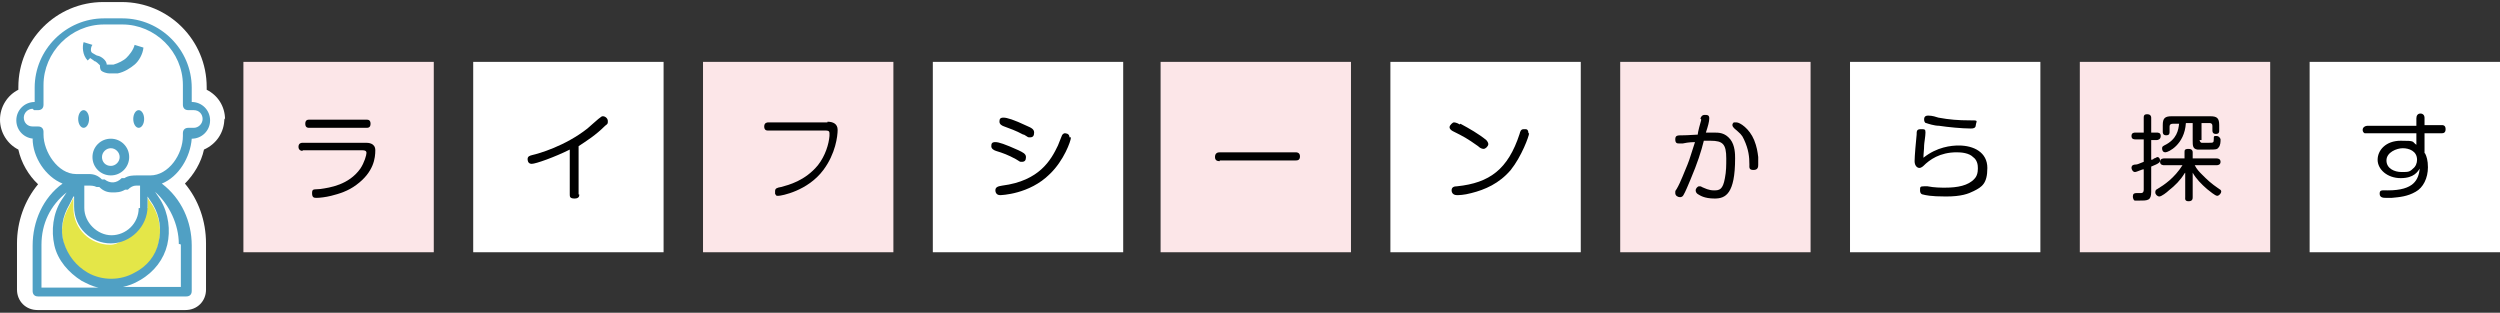
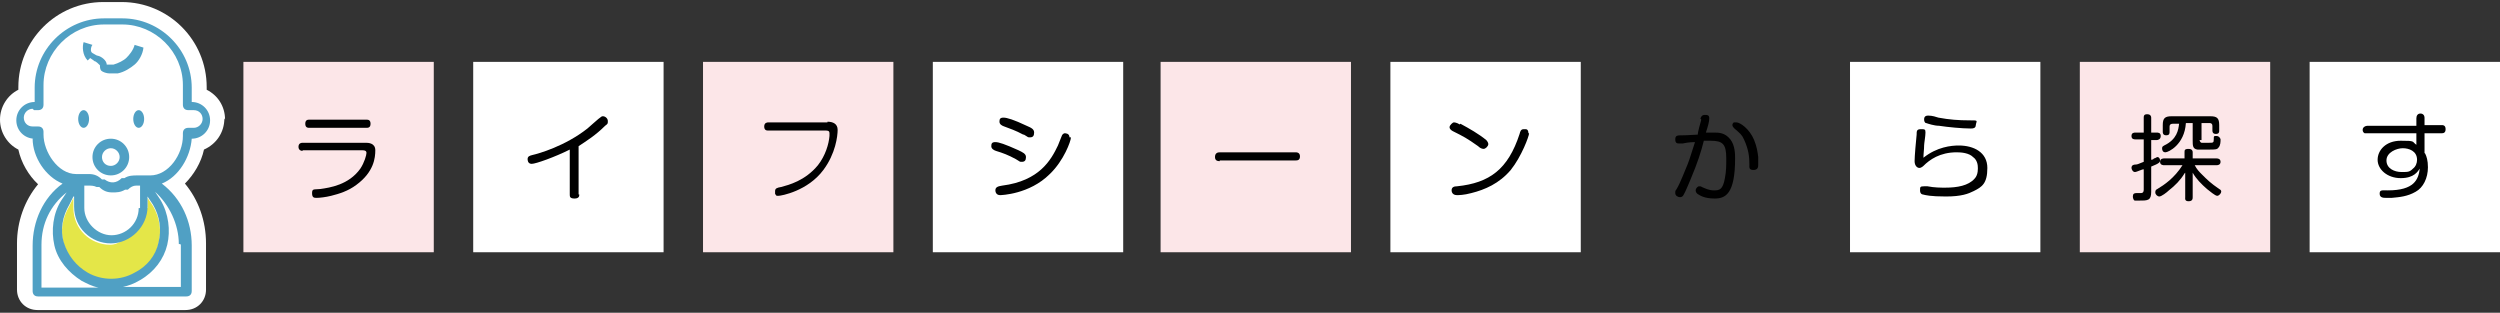
<svg xmlns="http://www.w3.org/2000/svg" id="_レイヤー_1" data-name=" レイヤー 1" version="1.1" viewBox="0 0 367.7 46">
  <rect x="0" y="0" width="367.7" height="46" fill="#333333" stroke="none" />
  <defs>
    <style>
      .cls-1 {
        fill: #fce6e8;
      }

      .cls-1, .cls-2, .cls-3, .cls-4, .cls-5 {
        stroke-width: 0px;
      }

      .cls-2 {
        fill: #000;
      }

      .cls-3 {
        fill: #50a0c4;
      }

      .cls-4 {
        fill: #e4e648;
      }

      .cls-5 {
        fill: #fff;
      }
    </style>
  </defs>
  <rect class="cls-1" x="35.8" y="9.1" width="28" height="28" />
  <rect class="cls-5" x="69.6" y="9.1" width="28" height="28" />
  <rect class="cls-1" x="103.4" y="9.1" width="28" height="28" />
  <rect class="cls-5" x="137.2" y="9.1" width="28" height="28" />
  <rect class="cls-1" x="170.7" y="9.1" width="28" height="28" />
  <rect class="cls-5" x="204.5" y="9.1" width="28" height="28" />
-   <rect class="cls-1" x="238.3" y="9.1" width="28" height="28" />
  <rect class="cls-5" x="272.1" y="9.1" width="28" height="28" />
  <rect class="cls-1" x="305.9" y="9.1" width="28" height="28" />
  <rect class="cls-5" x="339.7" y="9.1" width="28" height="28" />
  <path class="cls-2" d="M44.5,22.2s-.6,0-.6-.6.5-.6.6-.6h9.3c.3,0,1.4,0,1.4,1.1s-.2,3.2-2.8,5.1c-1.2.9-2.5,1.3-3.7,1.6-.8.2-1.7.3-2.1.3s-.7,0-.7-.7.3-.5,1.2-.6c1.4-.2,4.2-.6,5.9-3,.6-.9.9-2,.9-2.3s-.2-.4-.6-.4h-8.8ZM53.9,17.6c.2,0,.6,0,.6.6s-.4.6-.6.6h-8.4c-.2,0-.6,0-.6-.6s.4-.6.6-.6h8.4Z" />
  <path class="cls-2" d="M85.2,28.6c0,.2,0,.6-.7.6s-.7-.3-.7-.6v-6.6c-2.2,1.1-5,2.1-5.6,2.1s-.6-.6-.6-.7c0-.4.3-.5.7-.6.9-.2,4.8-1.3,8.1-3.9.6-.5,1.1-1,1.6-1.4s.5-.4.7-.4c.3,0,.7.3.7.7s0,.4-.4.7c-1.4,1.4-2.7,2.2-3.9,3v7.4-.3s0,0,.1,0Z" />
  <path class="cls-2" d="M121.7,17.9c.8,0,1.5.3,1.5,1.2s-.3,3.5-2.1,5.9c-2.3,3.1-6.2,3.8-6.6,3.8s-.3,0-.5-.3v-.4c0-.4.3-.5.9-.6,1.1-.3,3.5-.9,5.4-3.2,1.1-1.4,1.6-3.1,1.7-4.3v-.4c0-.4-.3-.4-.6-.4h-8.4c-.2,0-.6,0-.6-.6s.5-.6.6-.6h8.9-.2,0Z" />
  <path class="cls-2" d="M149.4,23.4c-1.1-.6-1.9-.9-2.9-1.2-.3-.1-.7-.3-.7-.7s.1-.6.6-.6,1.4.3,3.4,1.2c.6.3,1.1.5,1.1,1s-.2.7-.6.7-.2,0-.9-.4h0ZM157.5,20.3c0,.4-1,3.3-3.1,5.3-3,3-7.2,3.1-7.3,3.1-.6,0-.7-.5-.7-.7,0-.5.4-.6,1-.7,5.5-.7,7.2-3.8,8.2-5.9.1-.2.5-1.3.6-1.5s.3-.3.4-.3.7,0,.7.6h.2ZM150.5,19.8c-1.1-.6-2-.9-2.8-1.2-.3-.1-.7-.3-.7-.7s.1-.6.6-.6,1.5.3,3.4,1.2c.7.3,1.1.5,1.1,1s-.2.7-.6.7-.2,0-.9-.4h-.1Z" />
  <path class="cls-2" d="M179.4,23.7c-.2,0-.7,0-.7-.6s.4-.7.7-.7h11.1c.2,0,.7,0,.7.6s-.4.6-.7.6h-11.1Z" />
  <path class="cls-2" d="M214.8,18.2c1.3.7,2.7,1.5,3.8,2.4,0,0,.3.3.3.6s-.4.7-.7.7-.6-.2-.8-.4c-1.7-1.2-2.1-1.4-3.7-2.2-.2-.1-.5-.3-.5-.6s.5-.7.6-.7.4,0,.9.3h0ZM224.9,19.6c0,.4-1.1,3.4-2.7,5.4-1.7,2-3.8,2.9-5.8,3.4-1.1.3-1.9.3-2.1.3-.7,0-.8-.5-.8-.7,0-.5.4-.6.8-.6,4.8-.5,7.5-2.5,9.2-7.7.1-.4.2-.7.6-.7s.2,0,.3,0c.3,0,.4.3.4.6,0,0,.1,0,.1,0Z" />
  <path class="cls-2" d="M250.1,17.5c0-.2.2-.6.6-.6s.7,0,.7.5-.2,1.2-.5,2.1h1.2c.7,0,1.6,0,2.4,1,.7.9.7,2.2.7,2.8,0,5.2-1.4,5.9-3,5.9s-2.2-.5-2.4-.6c-.2-.1-.4-.3-.4-.6s.3-.6.5-.6.3,0,.4.1c.5.2,1,.5,1.8.5s1.3-.1,1.6-1.8c.2-1,.2-1.9.2-2.9,0-2.1-.5-2.6-2.3-2.6s-.5,0-1,0c-.4,1.6-.9,3.2-2,5.8-.3.7-.7,1.7-1,2.2-.1.2-.3.3-.5.3-.3,0-.7-.2-.7-.6s0-.3.2-.6c.6-1,1.2-2.7,1.6-3.6.4-1,.4-1.2,1.1-3.3-.2,0-.9,0-1.8.2h-.5c-.3,0-.6,0-.6-.6s.3-.6,1.1-.6,1.8-.1,2.2-.1c0-.3.4-1.8.5-2.1v-.2h-.1ZM255.4,18c.5,0,1.9.9,2.6,2.6.4,1,.5,1.7.6,2.5v1.1c0,.3,0,.8-.7.8s-.6-.4-.6-.8c0-1.1-.1-2.2-.8-3.7-.3-.7-.6-.9-1.4-1.6-.1-.1-.3-.3-.3-.5s.1-.3.2-.4h.4,0Z" />
  <path class="cls-2" d="M288.1,21.4c2.2,0,4.2,1,4.2,3.3s-.8,2.8-2,3.4c-.8.4-1.8.8-4.1.8s-3-.2-3.4-.3c-.1,0-.4-.1-.4-.6s0-.6.6-.6.2,0,.5,0c1,.2,2,.2,2.6.2,1.8,0,3.4-.3,4.3-1.3.6-.6.5-1.6.5-1.7,0-.8-.4-1.3-.7-1.5-.6-.6-1.7-.7-2.4-.7-2.5,0-4,1.1-4.9,2,0,0-.3.3-.6.3s-.7-.3-.7-1,.2-3,.3-3.9c0-.5,0-.8.6-.8s.7,0,.7.5-.2,1.6-.2,1.9c0,.6-.1,1.2-.1,1.8,2-1.6,4.1-1.8,5.2-1.8ZM289.8,18.9c-1.2,0-3.3-.2-4.6-.4-.7,0-1.6-.3-1.9-.4-.2,0-.3-.3-.3-.5s0-.6.6-.6,1.2.2,1.5.3c1.6.3,3,.4,4.5.4s1.1,0,1,.7c0,.5-.5.5-.7.5h-.1Z" />
  <path class="cls-2" d="M316.4,28.2c0,1.3-.5,1.3-1.7,1.3s-.6,0-.7,0c-.2,0-.3-.4-.3-.6,0-.4.2-.5.5-.5h.7c.3,0,.4-.2.4-.5v-3c-.3,0-1,.4-1.3.4s-.5-.4-.5-.6c0-.4.3-.5.6-.5s.4-.1,1.2-.4v-3.3h-1.2c-.2,0-.6,0-.6-.5s.4-.5.6-.5h1.2v-2.2c0-.2,0-.5.5-.5s.6.3.6.5v2.2h.8c.2,0,.6,0,.6.5s-.4.6-.6.6h-.8v2.9s.3,0,.4-.2c.2,0,.4-.2.5-.2.3,0,.4.3.4.5s0,.4-1.3.9v3.8h0ZM321.3,25.5c-.6,1-1.4,1.8-2.3,2.5-.3.3-1.1.9-1.4.9s-.6-.3-.6-.6.1-.4.3-.5c1-.6,2.5-1.6,3.7-3.5h-2.7c-.1,0-.6,0-.6-.5s.5-.5.6-.5h3v-.9c0-.3,0-.5.6-.5s.6.4.6.5v.9h3.5c.1,0,.6,0,.6.5s-.5.5-.6.5h-3.2c.3.6.7,1,1,1.3.9.9,1.3,1.3,2.6,2.2.2.1.3.2.3.4s-.3.6-.6.6-1.1-.7-1.5-1c-.8-.7-1.6-1.5-2.1-2.4v3.6c0,.2,0,.6-.6.6s-.5-.4-.5-.6v-3.6h0ZM323.5,20.5s0,.4.3.5h1.1c.6,0,.7,0,.7-.5s0-.5.4-.5.6.4.6.5c0,.3,0,.9-.3,1.2-.2.3-.5.3-1.4.3h-1.7c-.7-.1-.7-.6-.7-1.3v-2.6h-1c-.2,3.2-2.6,4.3-3,4.3s-.5-.3-.5-.6.2-.3.3-.4c1.9-.9,2.1-2.3,2.2-3.2h-.9c-.3,0-.5.1-.5.4v.8c0,.2,0,.5-.5.5s-.5-.4-.5-.5v-1c0-1,.3-1.3,1.3-1.3h5.7c1,0,1.3.3,1.3,1.3v.8c0,.2,0,.5-.5.5s-.5-.4-.5-.5v-.7c0-.3-.2-.4-.4-.4h-1.2v2.5h-.3Z" />
  <path class="cls-2" d="M356.7,22.6c.2.4.4,1,.4,2,0,1.6-.7,3-1.8,3.6-1.2.7-2.4.8-3.5.9h-.9c-.3,0-.9,0-.9-.6s.3-.5,1.2-.5c3.9,0,4.5-1.6,4.7-3.2-.3.4-.8,1.4-2.8,1.4s-3.4-1.3-3.4-2.7,1.2-2.8,3.4-2.8,1.6.1,2.3.6v-1.7h-7.6s-.3-.1-.3-.5.4-.6.7-.6h7.2v-1.1c0-.4.2-.7.6-.7s.6.3.6.6v1.1h2.5c.2,0,.6,0,.6.6s-.4.6-.6.6h-2.5v2.9h0ZM354.9,24.8c.4-.3.6-.8.6-1.3,0-1.3-1.2-1.7-2.1-1.7s-2.4.6-2.4,1.8,1.2,1.7,2.2,1.7,1.2,0,1.7-.5h0Z" />
  <path class="cls-5" d="M33.1,17.6c0-2-1.1-3.6-2.7-4.4v-.4C30.4,5.9,24.8.3,17.9.3h-2.7C8.3.3,2.7,5.9,2.7,12.8v.4c-1.6.8-2.7,2.5-2.7,4.4s1.1,3.6,2.7,4.4c.4,1.9,1.5,3.8,2.9,5.1-2,2.4-3.1,5.5-3.1,8.7v6.8c0,1.7,1.3,3,3,3h21.8c1.7,0,3-1.3,3-3v-6.8c0-3.3-1.1-6.4-3.1-8.8,1.3-1.3,2.4-3.1,2.8-5,1.8-.8,3-2.5,3-4.6Z" />
  <g>
    <path class="cls-4" d="M21.7,30.6v-1.5l.8,1.2c1,1.7,1.3,3.7.8,5.6-.4,1.9-1.7,3.5-3.5,4.4-2.1,1.2-4.8,1.2-6.9,0-1.7-1-2.9-2.5-3.5-4.4s-.2-3.9.8-5.6l.6-1.2v1.5c0,3.1,2.5,5.4,5.4,5.4s5.4-5.4,5.4-5.4h.2Z" />
    <ellipse class="cls-3" cx="12.3" cy="17.5" rx=".8" ry="1.3" />
    <ellipse class="cls-3" cx="20.4" cy="17.5" rx=".8" ry="1.3" />
    <path class="cls-3" d="M4.8,20.4h0c0,2.7,1.9,5.6,4.4,6.6-2.9,2.1-4.4,5.6-4.4,9.1v6.7c0,.4.2.8.8.8h21.8c.4,0,.8-.2.8-.8v-6.7c0-3.5-1.5-6.9-4.4-9.1,2.5-1,4.2-3.9,4.4-6.6h0c1.5,0,2.7-1.2,2.7-2.7s-1.2-2.7-2.7-2.7v-2.1c0-5.6-4.6-10.2-10.2-10.2h-2.7c-5.6,0-10.2,4.6-10.2,10.2v2.1c-1.5,0-2.7,1.2-2.7,2.7s1.2,2.7,2.7,2.7h-.2ZM10.9,28.9v1.5c0,3.1,2.5,5.4,5.4,5.4s5.4-2.5,5.4-5.4v-1.5l.8,1.2c1,1.7,1.3,3.7.8,5.6-.4,1.9-1.7,3.5-3.5,4.4-2.1,1.2-4.8,1.2-6.9,0-1.7-1-2.9-2.5-3.5-4.4s-.2-3.9.8-5.6l.6-1.2h.2ZM20.4,30.6c0,2.3-1.9,4-4,4s-4-1.9-4-4v-3.3h.6c.4,0,.8,0,1.2.2h.4c.6.6,1.2.8,1.9.8s1.2,0,1.9-.4h.4c.4-.4.8-.6,1.2-.6h.6v3.3ZM6.1,36c0-3.1,1.3-5.8,3.7-7.7l-.8,1.2c-1.2,1.9-1.5,4.4-1,6.6s2.1,4,4,5.2c.8.4,1.5.8,2.5,1H6.1s0-6.2,0-6.2ZM26.6,36v6.2h-8.5c.8-.2,1.5-.4,2.5-1,2.1-1.2,3.5-3.1,4-5.2s.2-4.6-1-6.6l-.8-1.2c2.1,1.9,3.5,4.8,3.5,7.7h.2ZM4.8,16.2h.8c.4,0,.8-.2.8-.8v-2.9c0-4.8,4-8.9,8.9-8.9h2.7c4.8,0,8.9,4,8.9,8.9v2.9c0,.4.2.8.8.8h.8c.8,0,1.3.6,1.3,1.3s-.6,1.3-1.3,1.3h-.8c-.4,0-.8.2-.8.8v.4c0,2.7-2.1,5.8-4.8,5.8h-1.9c-.6,0-1.3,0-1.9.4h-.4c-.8.8-1.7.8-2.5.2h-.4c-.6-.6-1.2-.8-1.9-.8h-1.9c-2.7,0-4.8-3.3-4.8-5.8v-.4c0-.4-.2-.8-.8-.8h-.8c-.8,0-1.3-.6-1.3-1.3s.6-1.3,1.3-1.3l.2.2Z" />
    <path class="cls-3" d="M16.3,20.4c-1.5,0-2.7,1.2-2.7,2.7s1.2,2.7,2.7,2.7,2.7-1.2,2.7-2.7-1.2-2.7-2.7-2.7ZM16.3,24.4c-.8,0-1.3-.6-1.3-1.3s.6-1.3,1.3-1.3,1.3.6,1.3,1.3-.6,1.3-1.3,1.3Z" />
    <path class="cls-3" d="M13.1,8.4c.2.2.6.4.8.6.2,0,.6.4.8.6,0,.2,0,.6.2.8s.8.4,1.2.4h1.2c1-.2,1.9-.8,2.5-1.3s1.2-1.5,1.3-2.5l-1.3-.4c-.2.8-.8,1.5-1.2,1.9s-1.2.8-1.9,1h-1c0-.6-.8-1.2-1.3-1.3-.2,0-.4-.2-.8-.4s-.2-1,0-1.2l-1.3-.4c-.2.6-.2,1.9.6,2.7l.4-.4Z" />
  </g>
</svg>